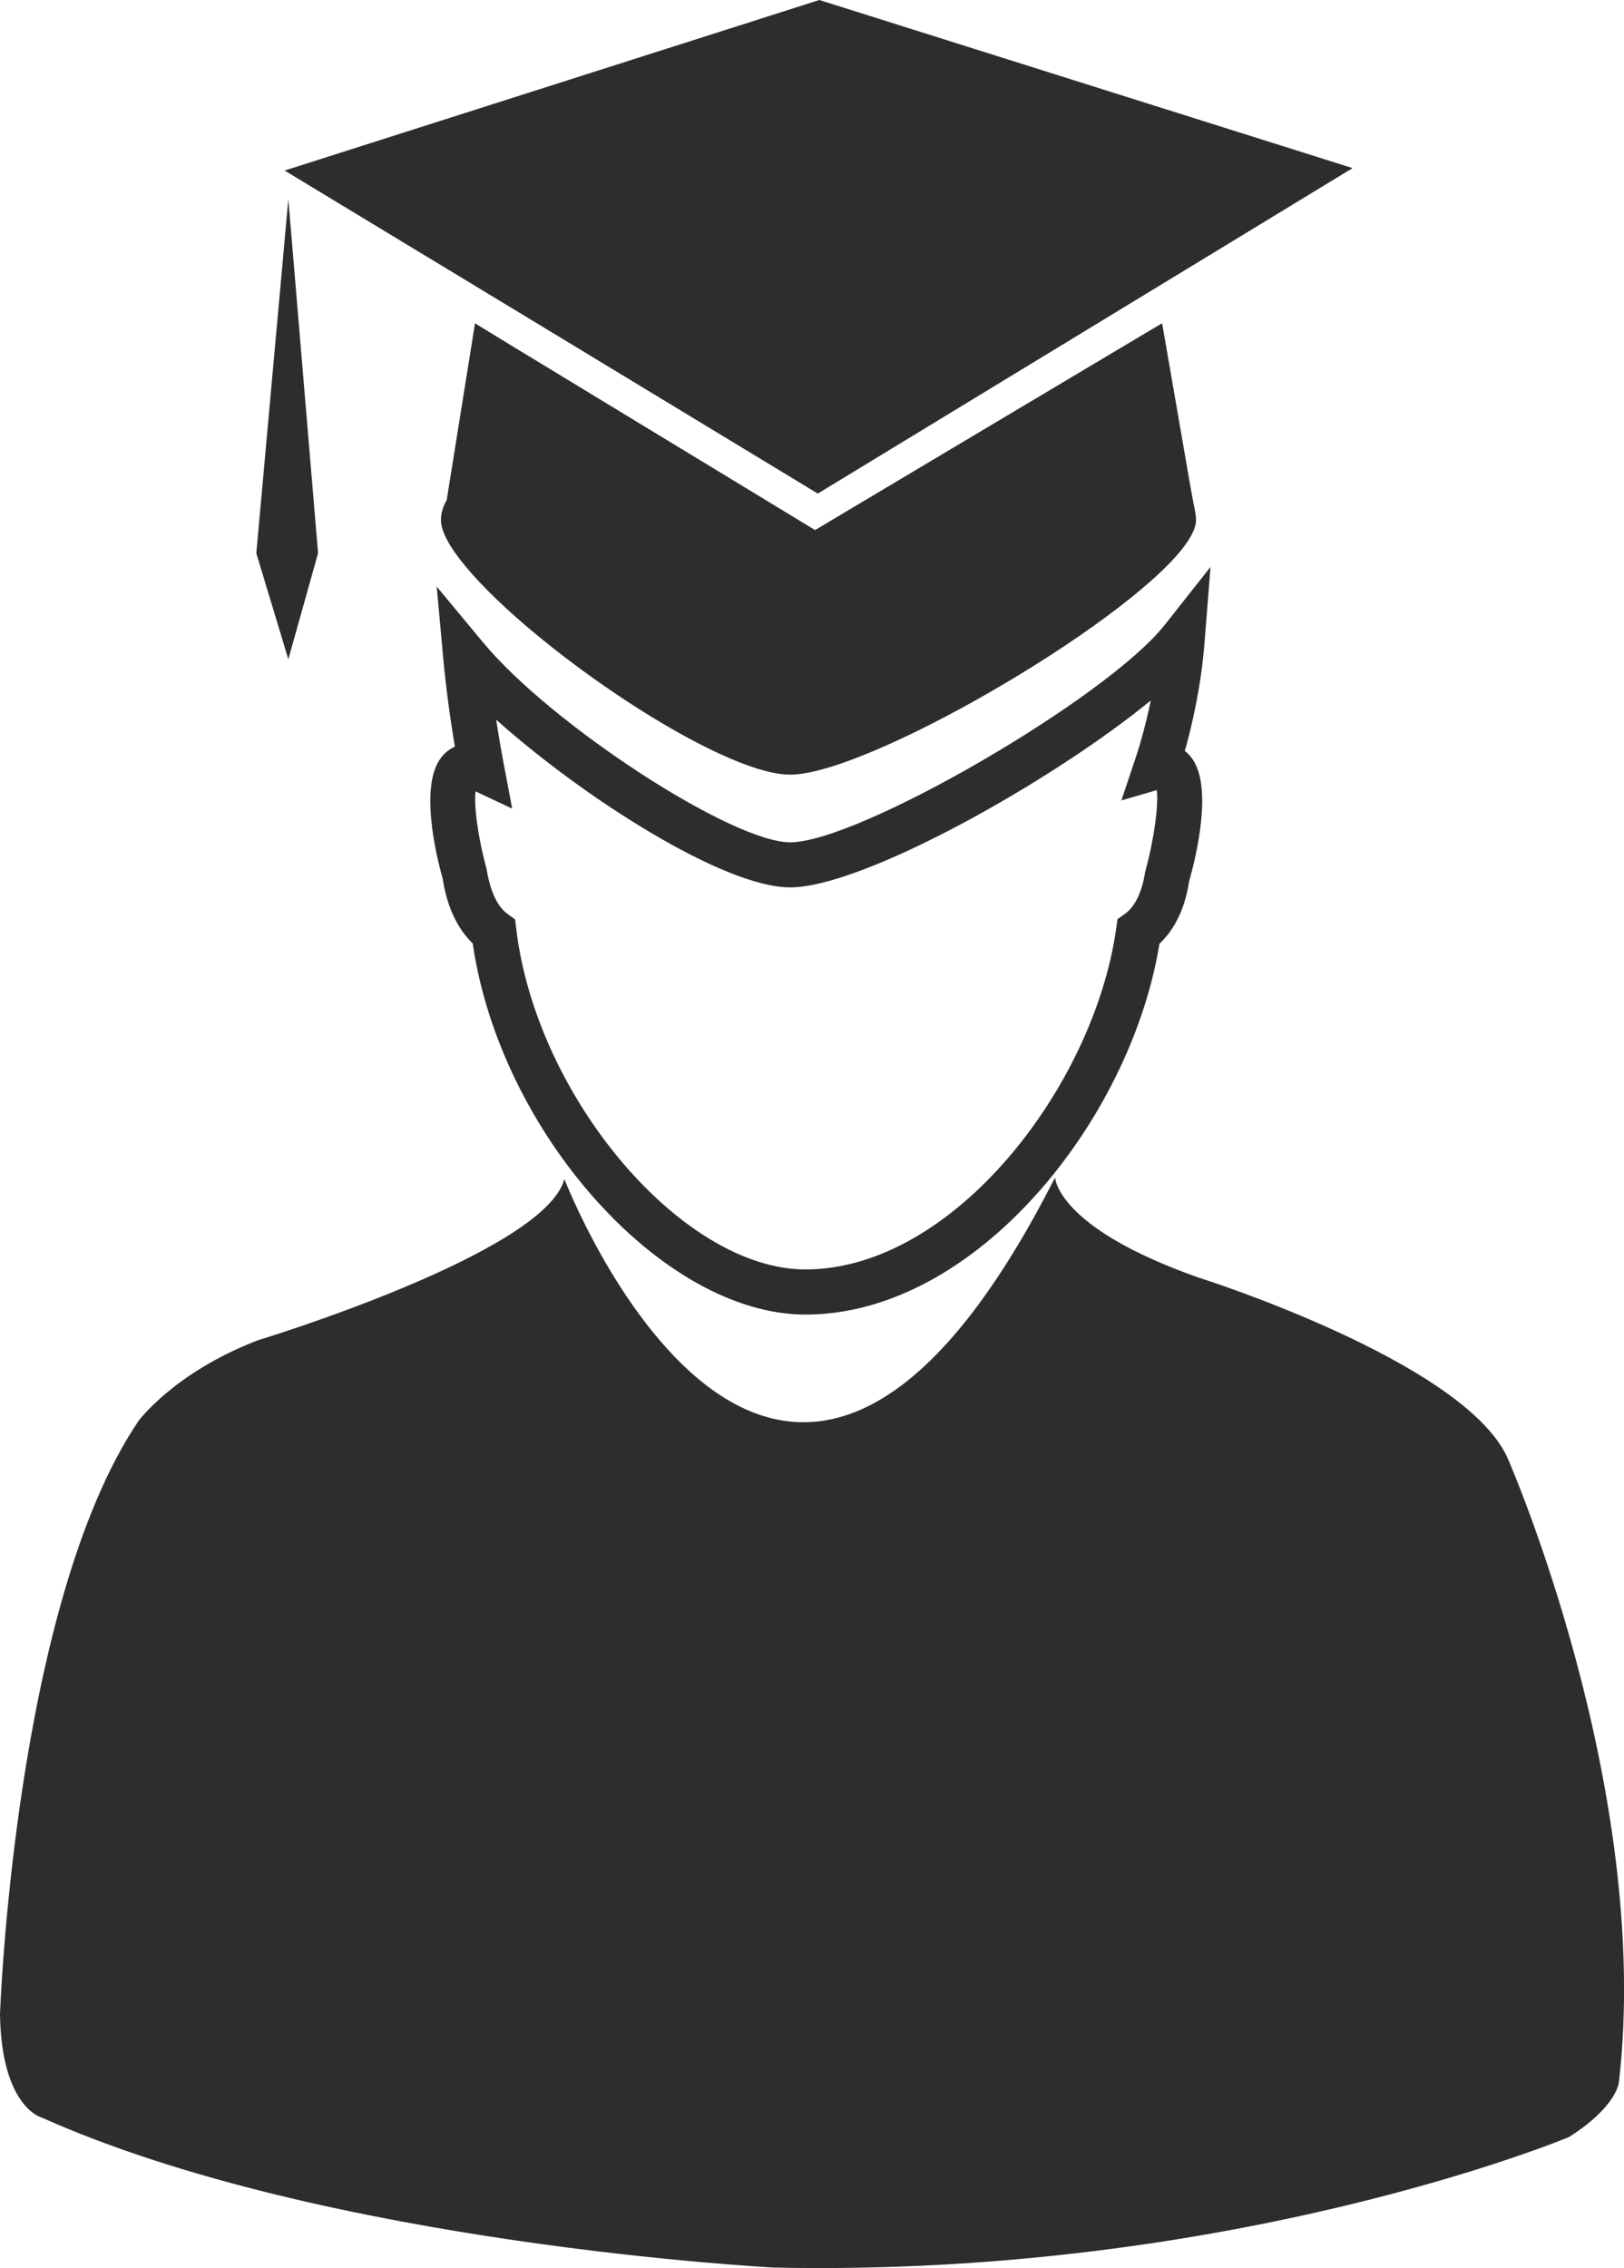
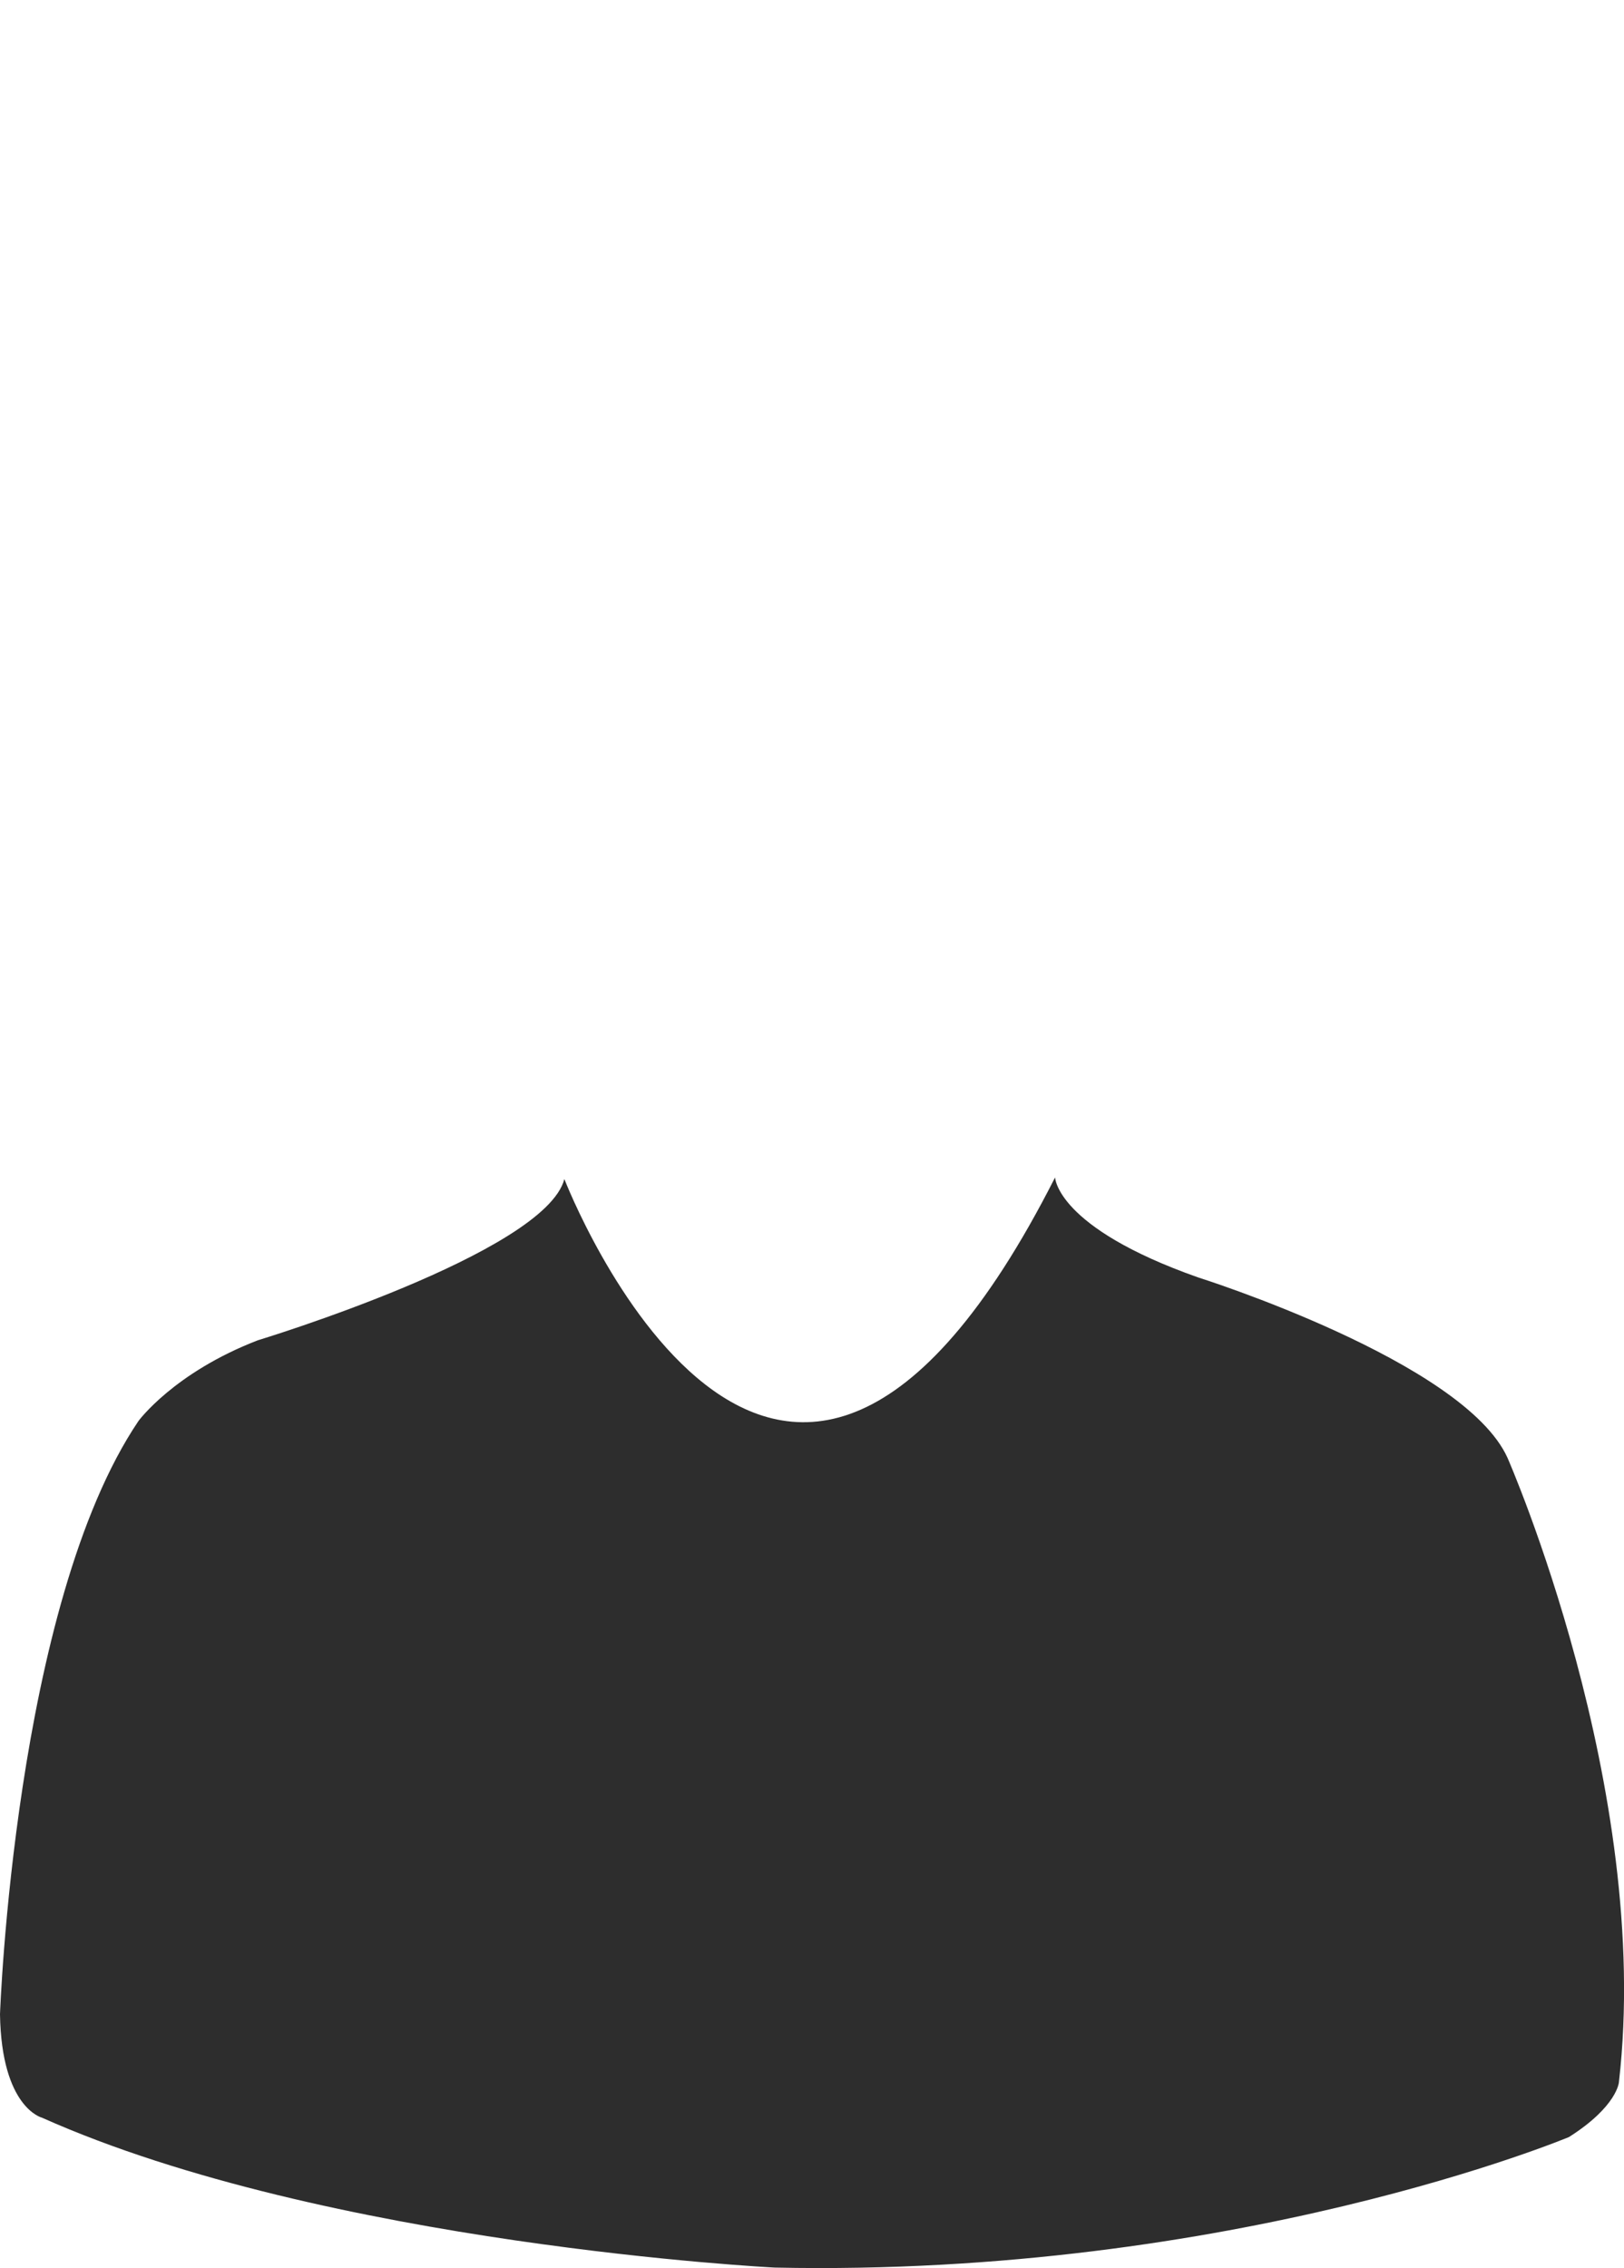
<svg xmlns="http://www.w3.org/2000/svg" version="1.1" id="Capa_1" x="0px" y="0px" width="21.409px" height="29.896px" viewBox="0 0 21.409 29.896" style="enable-background:new 0 0 21.409 29.896;" xml:space="preserve">
  <g>
    <path style="fill:#2D2D2D;" d="M19.874,19.218c-0.573-1.275-4.08-2.38-4.08-2.38c-1.872-0.66-1.885-1.318-1.885-1.318   c-3.676,7.248-6.469,0.022-6.469,0.022c-0.256,0.977-4.041,2.125-4.041,2.125c-1.106,0.426-1.573,1.063-1.573,1.063   C0.189,21.153,0,26.552,0,26.552c0.02,1.233,0.553,1.362,0.553,1.362c3.761,1.679,9.661,1.976,9.661,1.976   c6.059,0.127,10.47-1.721,10.47-1.721c0.638-0.405,0.658-0.723,0.658-0.723C21.789,23.577,19.874,19.218,19.874,19.218z" />
-     <path style="fill:#2D2D2D;" d="M15.958,7.473l-0.605,0.766c-0.761,0.963-4.035,2.864-4.936,2.864c-0.767,0-3.149-1.55-4.047-2.633   L5.757,7.732l0.087,0.954c0.035,0.373,0.085,0.753,0.153,1.156C5.925,9.874,5.862,9.924,5.812,9.991   c-0.278,0.368-0.07,1.259,0.024,1.591c0.067,0.439,0.237,0.701,0.396,0.854c0.359,2.487,2.5,4.892,4.387,4.892   c2.241,0,4.286-2.557,4.666-4.888c0.161-0.151,0.329-0.408,0.391-0.823c0.104-0.367,0.312-1.26,0.032-1.628   c-0.025-0.035-0.056-0.065-0.089-0.09c0.097-0.342,0.218-0.864,0.262-1.453L15.958,7.473z M15.097,11.491   c-0.055,0.356-0.188,0.498-0.262,0.551l-0.103,0.074l-0.018,0.126c-0.292,2.077-2.147,4.491-4.096,4.491   c-1.62,0-3.544-2.263-3.812-4.485L6.79,12.119l-0.104-0.076c-0.075-0.054-0.209-0.199-0.271-0.587   c-0.108-0.389-0.17-0.826-0.146-1.025l0.483,0.228l-0.108-0.572C6.604,9.88,6.571,9.681,6.541,9.486   c1.128,1.011,2.991,2.211,3.876,2.211c0.958,0,3.447-1.393,4.754-2.464c-0.075,0.361-0.16,0.641-0.208,0.781l-0.18,0.537   l0.467-0.136C15.275,10.61,15.215,11.063,15.097,11.491z" />
-     <path style="fill:#2D2D2D;" d="M6.141,7.47c0.887,1.069,3.342,2.741,4.276,2.741c1.006,0,4.353-1.942,5.169-2.977   c0.116-0.148,0.181-0.277,0.181-0.379c0-0.089-0.028-0.176-0.073-0.436l-0.374-2.158l-0.429,0.255l-4.146,2.471L6.679,4.517   L6.262,4.262L5.889,6.59C5.89,6.586,5.894,6.583,5.896,6.58c-0.054,0.09-0.083,0.181-0.083,0.276   C5.813,7.01,5.936,7.224,6.141,7.47z" />
-     <polygon style="fill:#2D2D2D;" points="10.781,6.506 14.599,4.183 17.831,2.216 10.801,0 3.752,2.248 6.932,4.173  " />
-     <polygon style="fill:#2D2D2D;" points="4.193,7.292 3.801,2.625 3.379,7.292 3.801,8.69  " />
  </g>
  <g>
</g>
  <g>
</g>
  <g>
</g>
  <g>
</g>
  <g>
</g>
  <g>
</g>
  <g>
</g>
  <g>
</g>
  <g>
</g>
  <g>
</g>
  <g>
</g>
  <g>
</g>
  <g>
</g>
  <g>
</g>
  <g>
</g>
</svg>